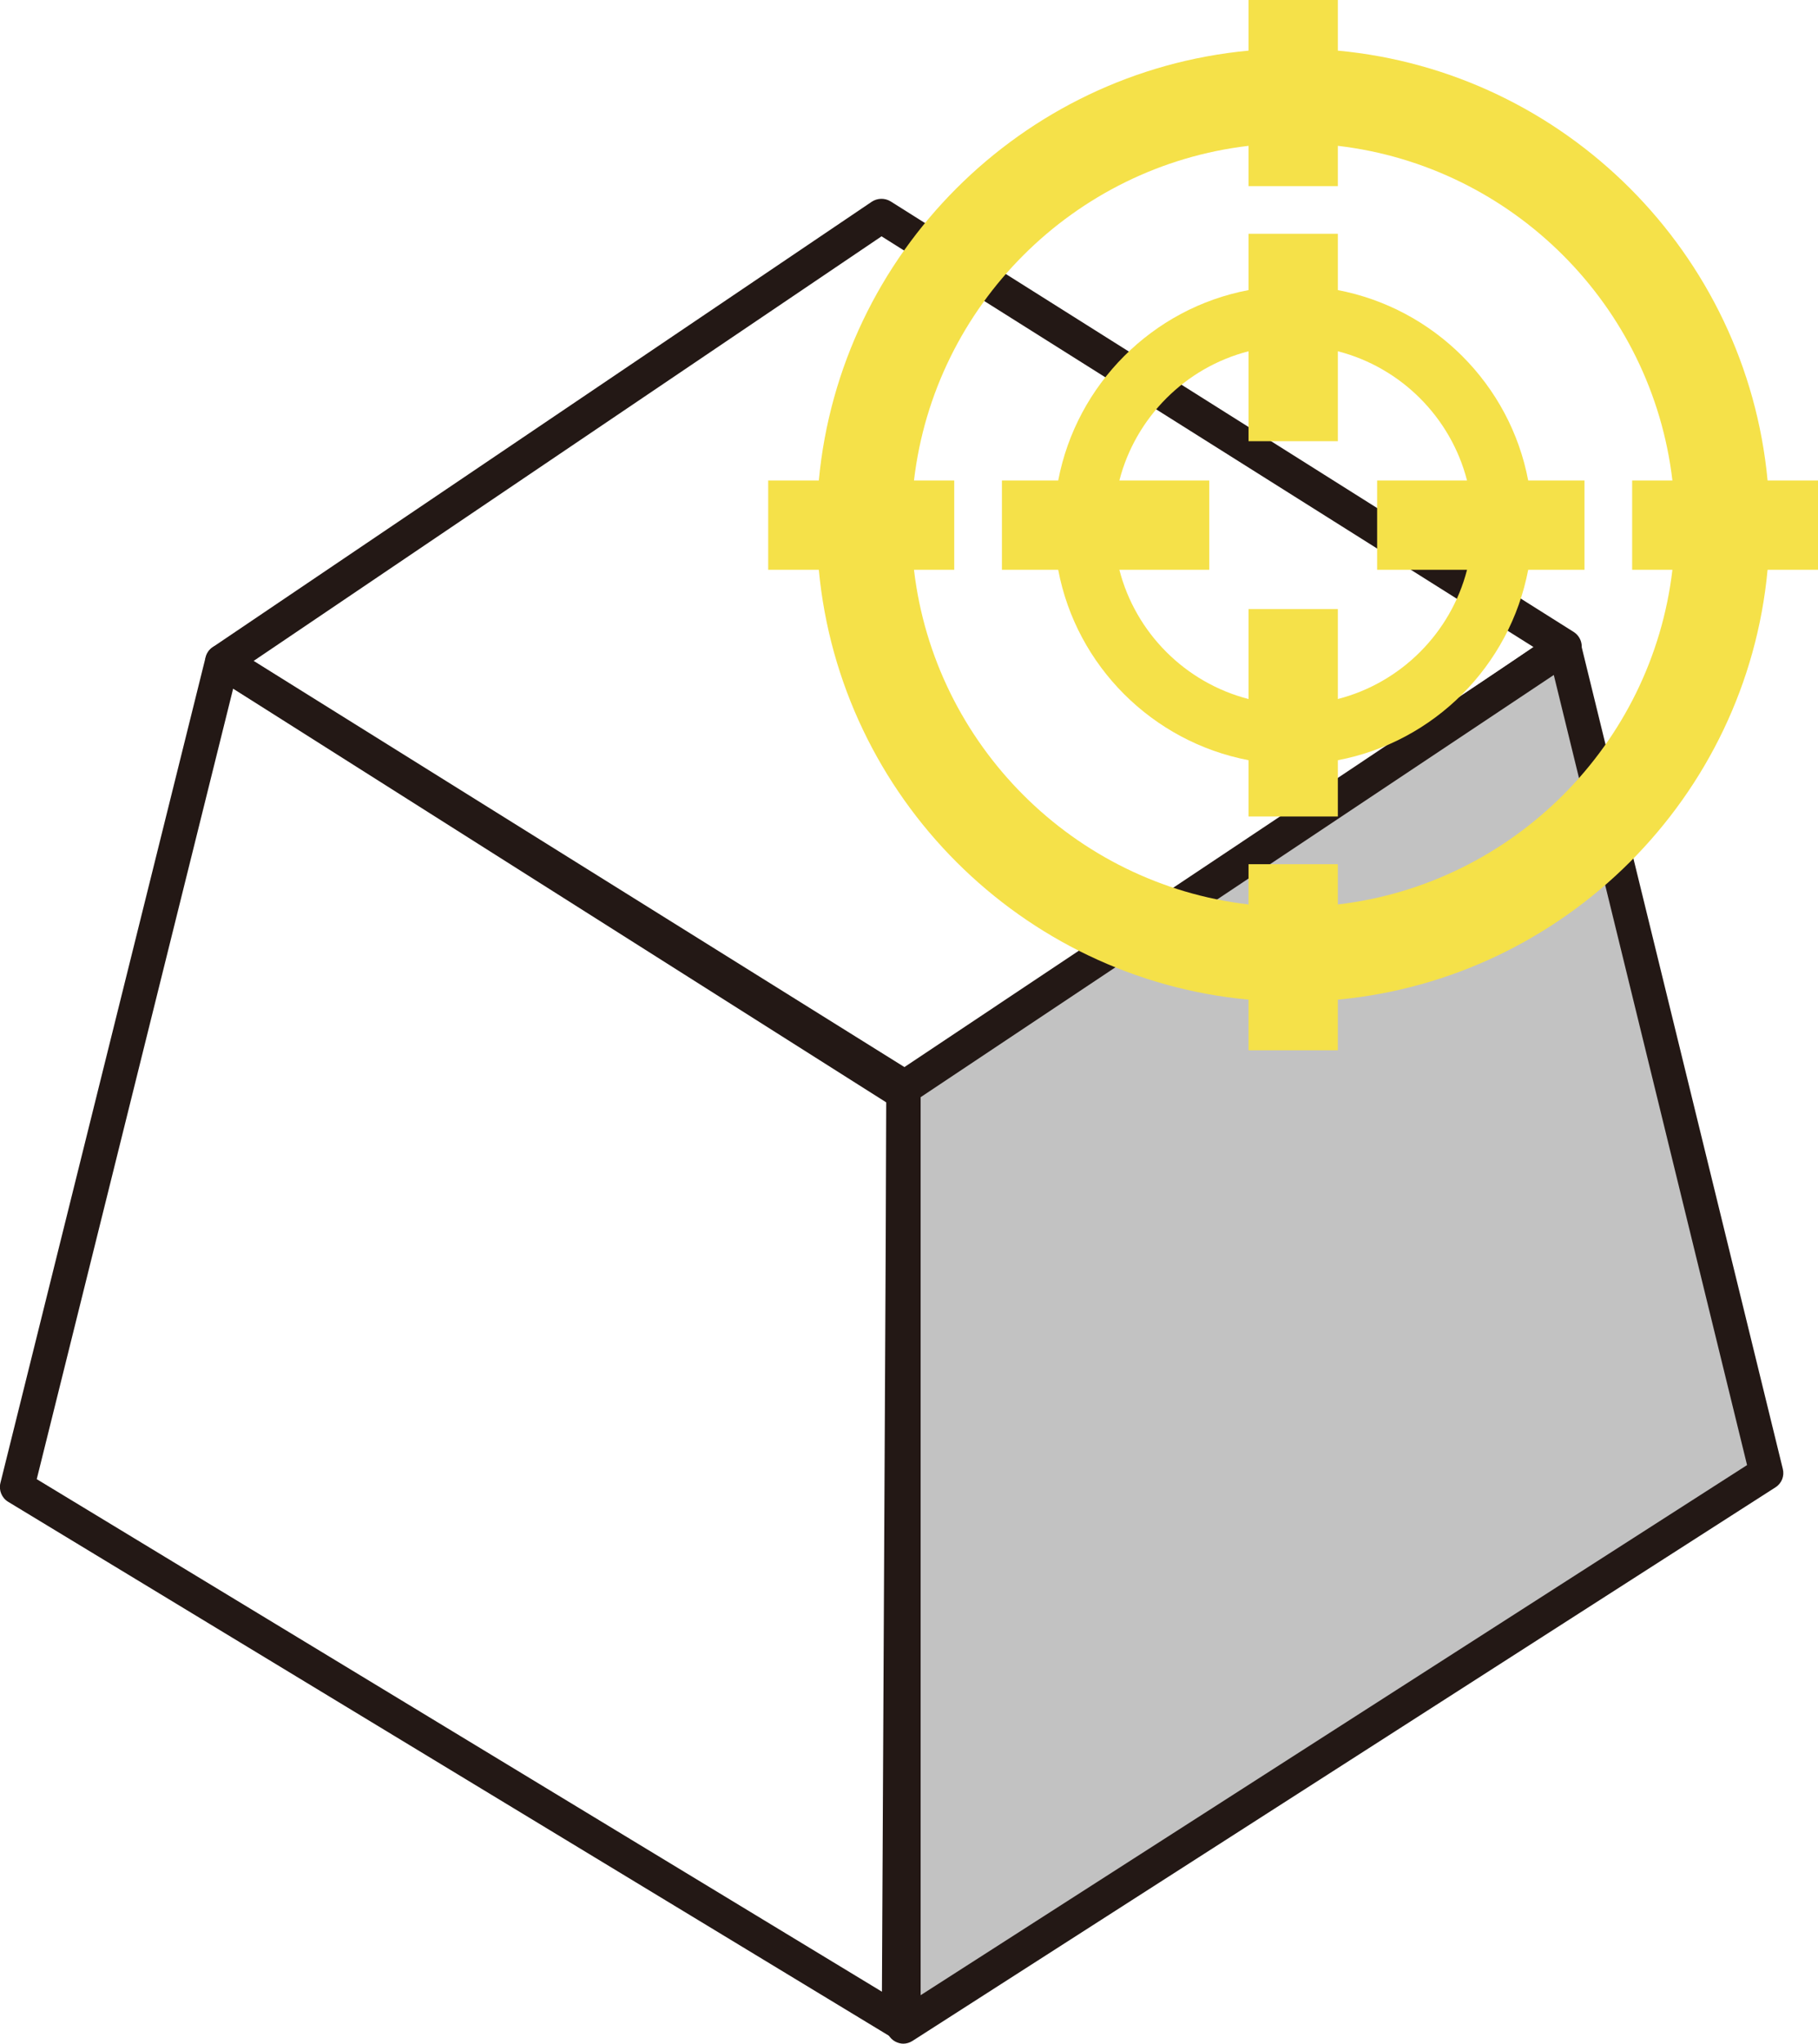
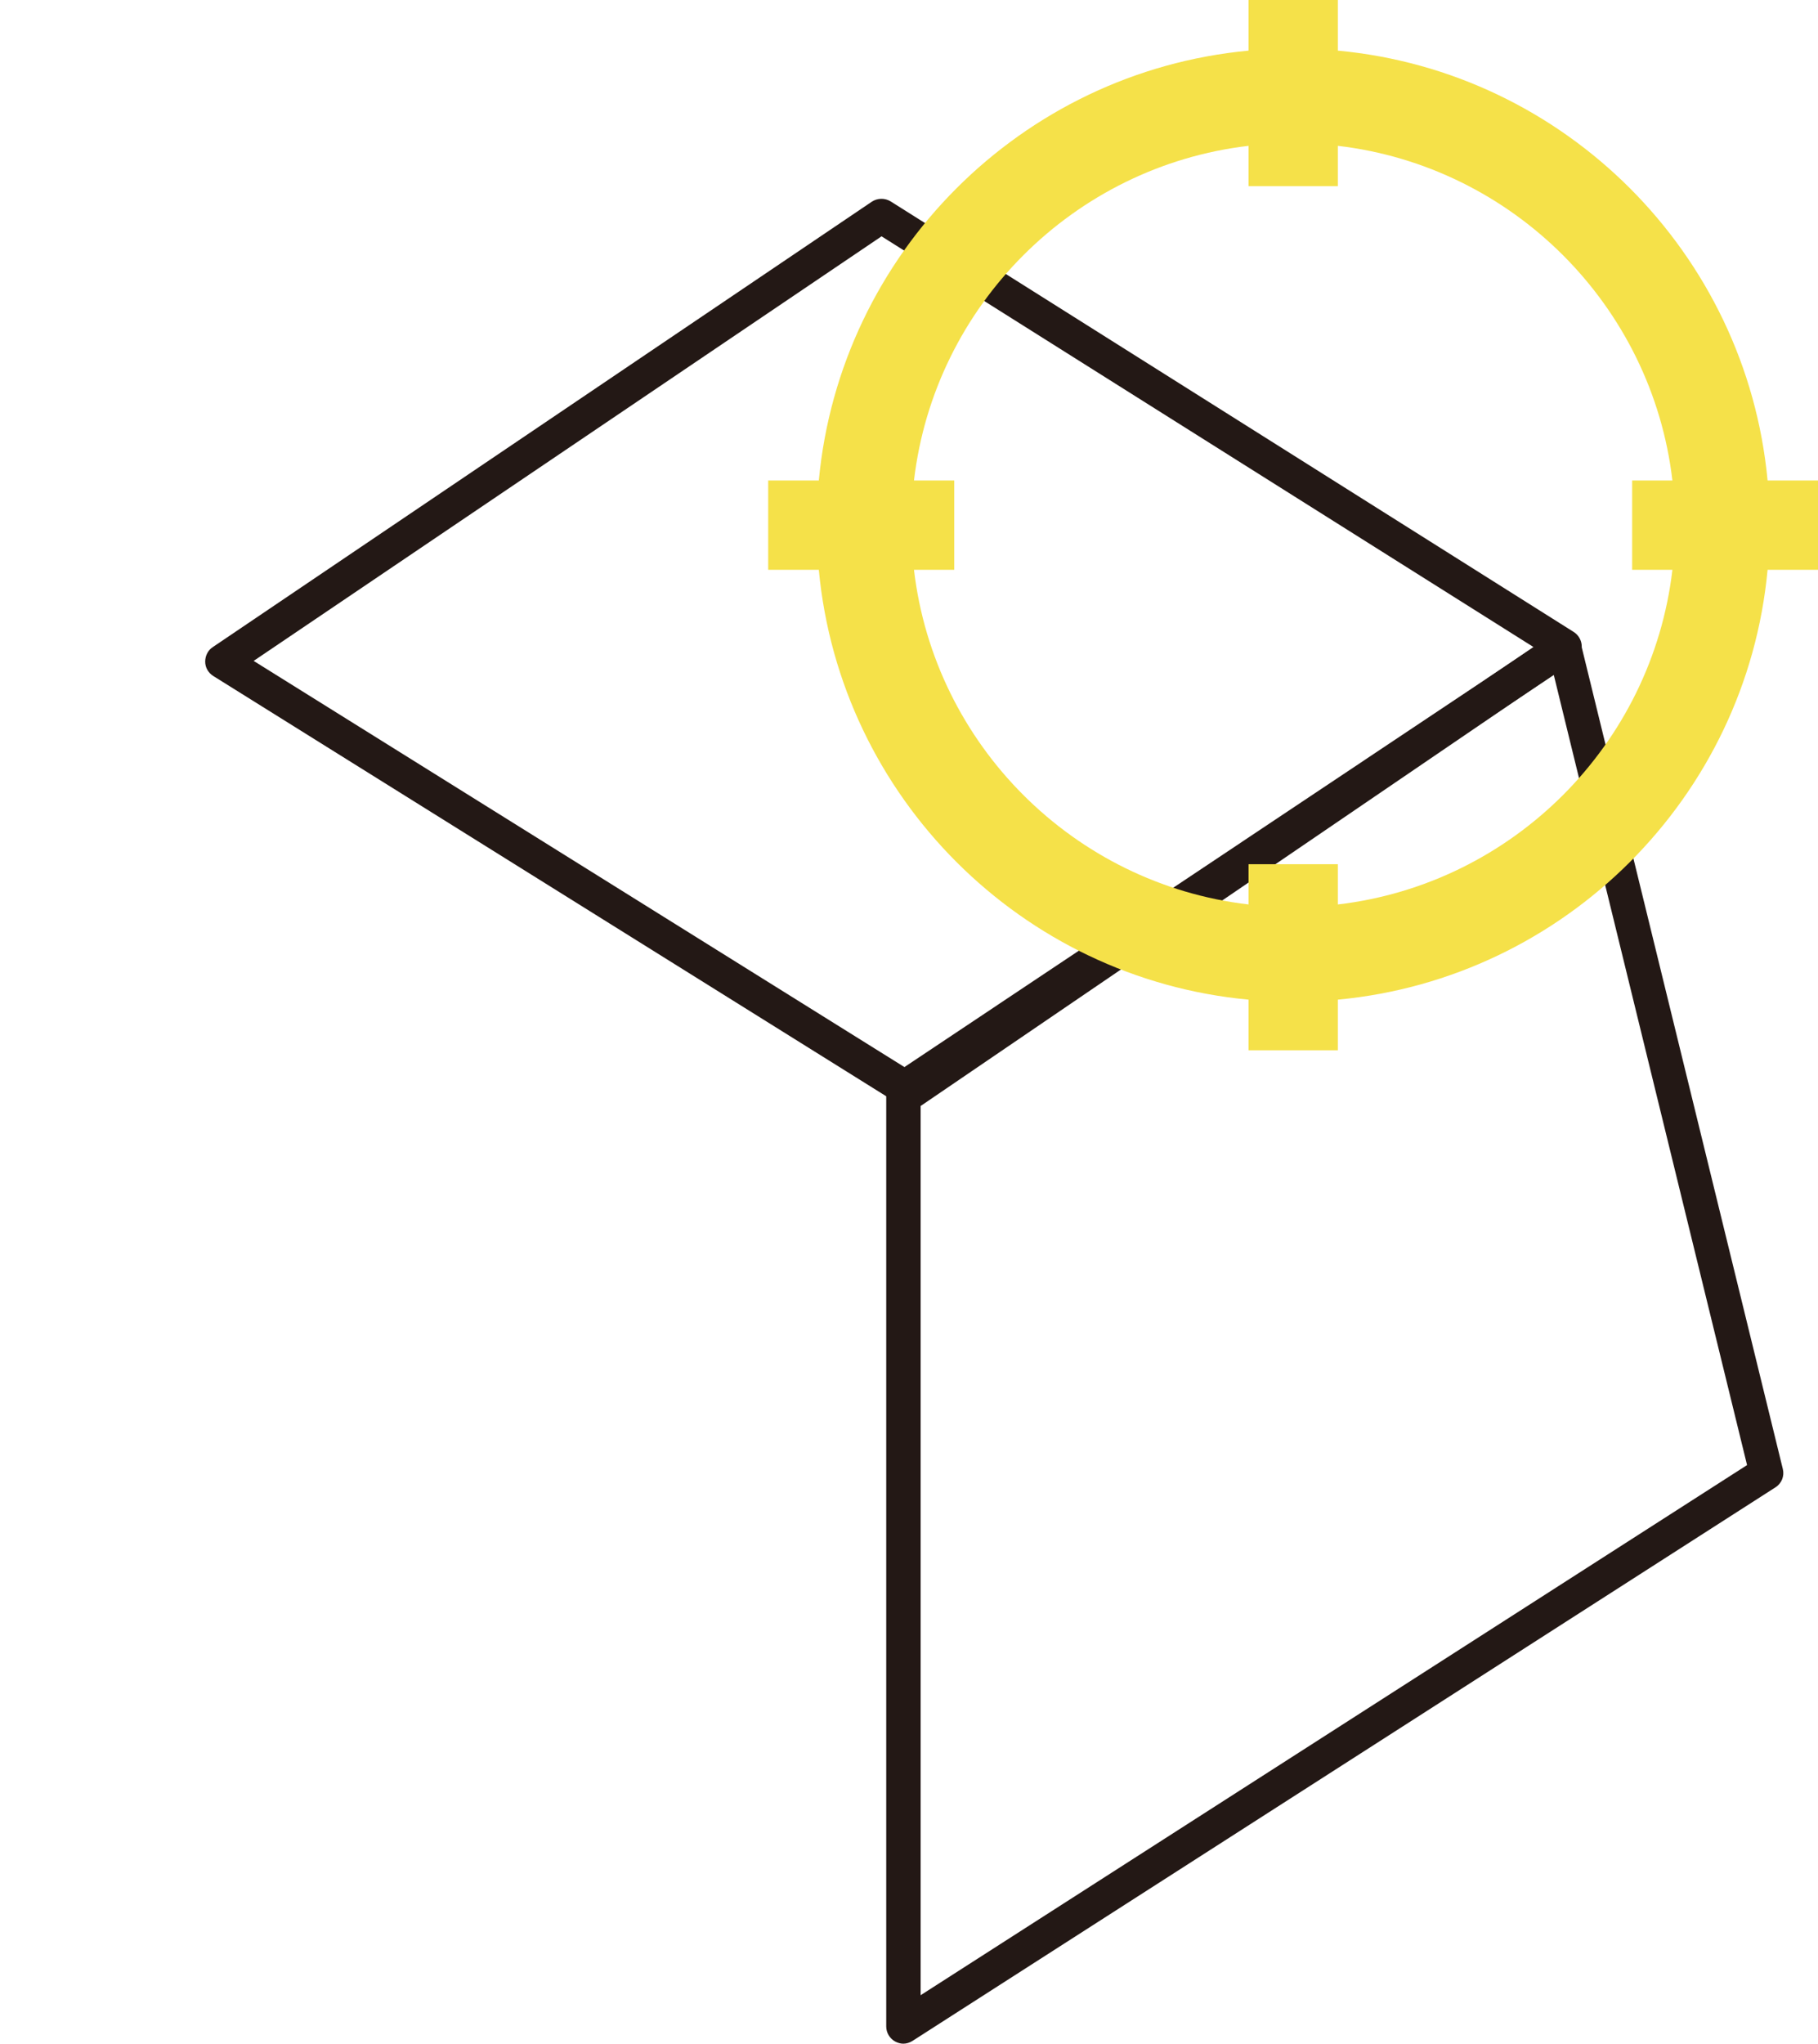
<svg xmlns="http://www.w3.org/2000/svg" id="a" viewBox="0 0 93.03 104.55">
  <path d="M46.64,56.73c-.16,0-.32-.04-.46-.13L10.91,34.58c-.25-.16-.41-.43-.41-.73,0-.3,.14-.58,.38-.74L44.61,10.32c.29-.19,.66-.2,.96-.02l34.96,22.03c.25,.16,.4,.43,.41,.72s-.14,.57-.38,.74l-33.42,22.77c-.15,.1-.32,.15-.49,.15ZM12.98,33.81l33.64,20.99,31.85-21.7L45.11,12.09,12.98,33.81Z" style="fill:#231815;" />
-   <path d="M46,104.31c-.16,0-.31-.04-.45-.13L.42,76.83c-.33-.2-.49-.59-.4-.96L10.52,33.63c.07-.27,.26-.5,.52-.6,.26-.1,.56-.08,.79,.07l34.86,22.08c.25,.16,.41,.44,.41,.74l-.24,47.52c0,.32-.17,.6-.45,.76-.13,.07-.28,.11-.43,.11ZM1.88,75.67l43.25,26.22,.23-45.49L11.93,35.23,1.88,75.67Z" style="fill:#231815;" />
  <g>
-     <path d="M80.06,33.12l10.34,42.24-44.16,28.32V55.68l33.82-22.56Z" style="fill:#c2c2c2; fill-rule:evenodd;" />
    <path d="M46.23,104.55c-.14,0-.29-.04-.42-.11-.28-.15-.46-.45-.46-.77V55.68c0-.29,.15-.57,.39-.73l33.82-22.56c.24-.16,.54-.19,.8-.09,.27,.1,.46,.33,.53,.61l10.34,42.24c.09,.36-.06,.74-.38,.94l-44.16,28.32c-.14,.09-.31,.14-.47,.14Zm.88-48.41v45.93l42.29-27.12-9.89-40.42-32.4,21.6Z" style="fill:#231815;" />
  </g>
  <g>
-     <path d="M68.46,38.89c4.92-.93,8.8-4.82,9.74-9.74h2.88v-4.57h-2.88c-.93-4.92-4.82-8.8-9.74-9.74v-2.88h-4.57v2.88c-4.92,.93-8.8,4.82-9.74,9.74h-2.88v4.57h2.88c.93,4.92,4.82,8.8,9.74,9.74v2.88h4.57v-2.88Zm-4.57-7.73v4.6c-3.23-.83-5.78-3.38-6.61-6.61h4.6v-4.57h-4.6c.83-3.23,3.38-5.78,6.61-6.61v4.6h4.57v-4.6c3.23,.83,5.78,3.38,6.61,6.61h-4.6v4.57h4.6c-.83,3.23-3.38,5.78-6.61,6.61v-4.6h-4.57Z" style="fill:#f5e149;" />
    <path d="M90.45,24.58c-1.09-11.63-10.37-20.91-21.99-21.99V0h-4.57V2.59c-11.63,1.09-20.9,10.37-21.99,21.99h-2.59v4.57h2.59c1.09,11.63,10.37,20.91,21.99,21.99v2.59h4.57v-2.59c11.63-1.09,20.91-10.37,21.99-21.99h2.59v-4.57h-2.59Zm-26.56,19.63v2.06c-8.95-1.05-16.07-8.17-17.12-17.12h2.06v-4.57h-2.06c1.05-8.95,8.17-16.07,17.12-17.12v2.06h4.57v-2.06c8.95,1.05,16.07,8.17,17.12,17.12h-2.06v4.57h2.06c-1.05,8.95-8.17,16.07-17.12,17.12v-2.06h-4.57Z" style="fill:#f5e149;" />
  </g>
</svg>